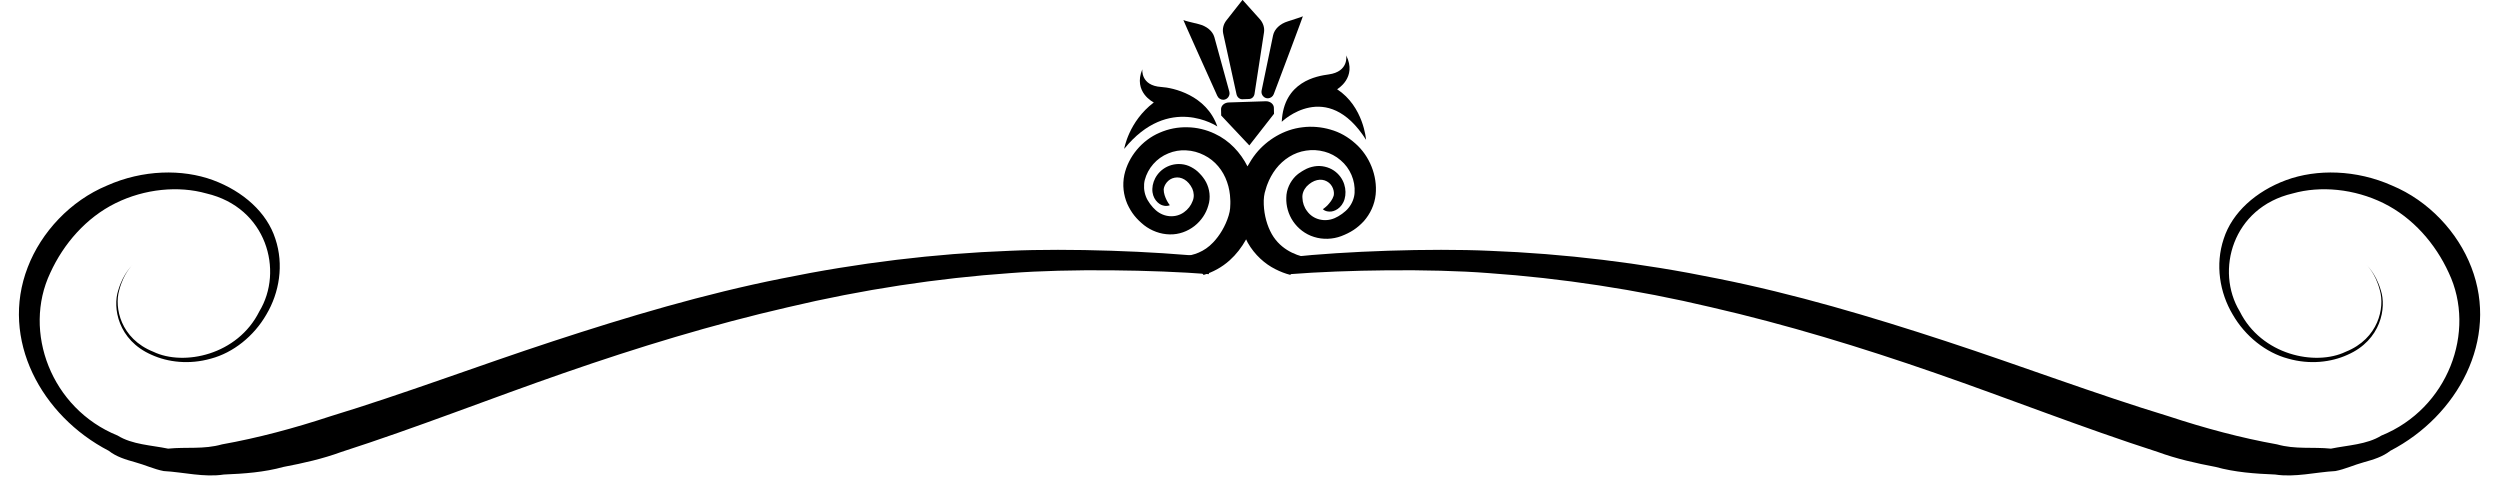
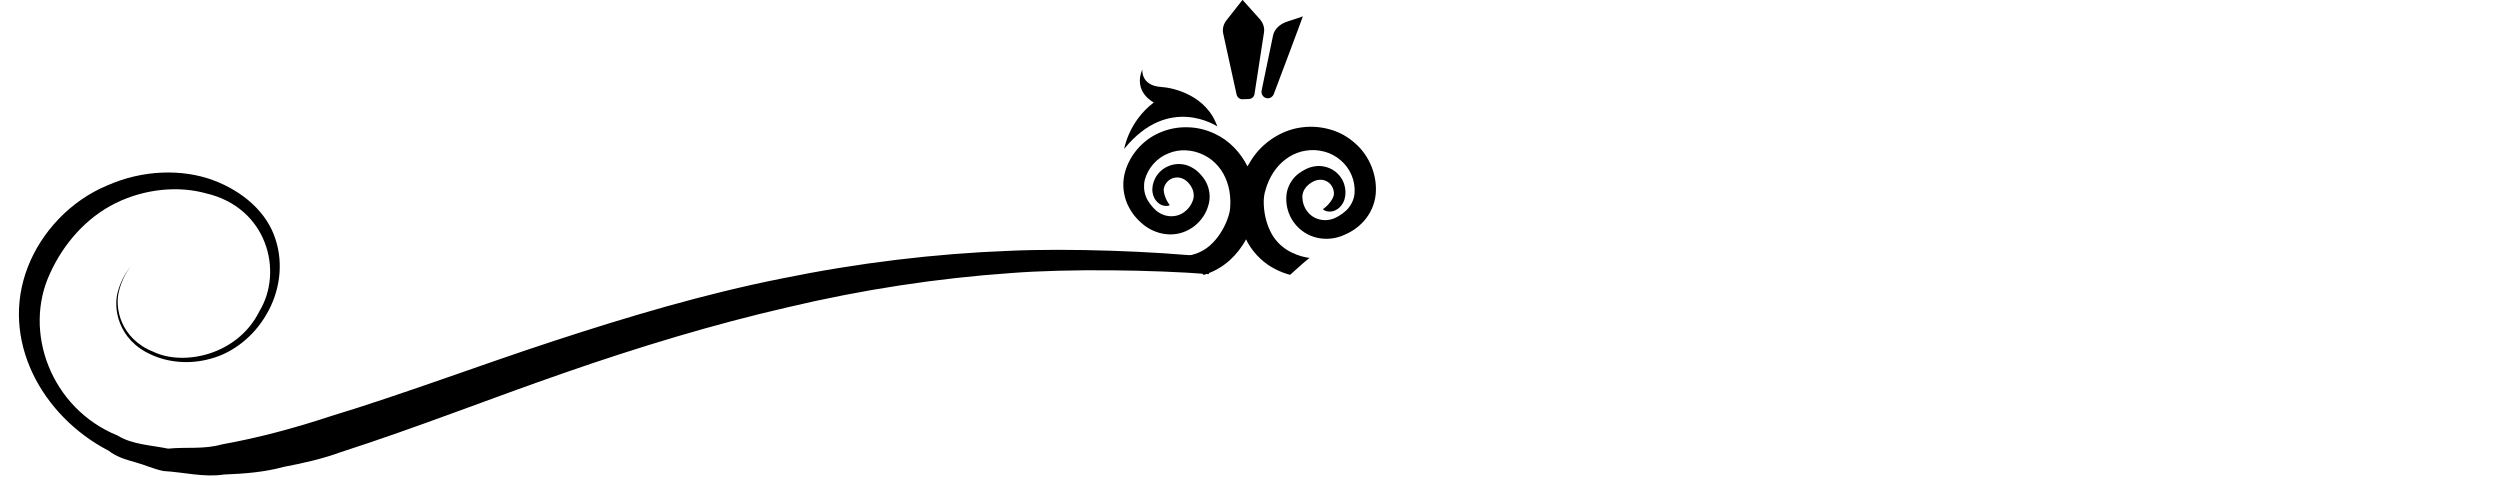
<svg xmlns="http://www.w3.org/2000/svg" height="35.8" preserveAspectRatio="xMidYMid meet" version="1.0" viewBox="6.3 97.6 187.4 35.8" width="187.4" zoomAndPan="magnify">
  <g>
    <g id="change1_3">
-       <path d="M191.55,117.63c-1.01-2.63-3.2-4.98-5.94-6.12c-2.69-1.2-5.65-1.25-7.94-0.41c-2.27,0.84-4.05,2.43-4.68,4.4 c-0.65,1.94-0.3,4.04,0.67,5.67c0.94,1.64,2.5,2.87,4.15,3.31c1.64,0.47,3.24,0.27,4.45-0.28c2.55-1.11,2.93-3.56,2.51-4.83 c-0.4-1.36-1.1-1.9-1.05-1.91c-0.04,0.01,0.64,0.57,0.98,1.92c0.36,1.27-0.09,3.6-2.57,4.59c-2.27,1.09-6.31,0.25-7.94-3.03 c-1.84-3.03-0.56-7.78,3.97-8.84c2.09-0.59,4.62-0.35,6.81,0.73c2.19,1.08,3.89,3.03,4.89,5.22c2.09,4.4-0.06,10.18-5.05,12.2 c-1.09,0.68-2.53,0.72-3.78,0.98c-1.38-0.14-2.67,0.07-4.04-0.32c-2.69-0.48-5.41-1.21-8.14-2.11 c-5.49-1.67-11.03-3.77-16.67-5.62c-5.64-1.85-11.36-3.55-17.13-4.7c-5.76-1.18-11.52-1.87-17.1-2.08 c-4.41-0.2-10.89,0.03-14.92,0.47c-0.01,0.43-0.01,0.85-0.02,1.28c4.08-0.32,10.53-0.42,14.86-0.08 c5.46,0.38,11.09,1.23,16.7,2.56c5.62,1.29,11.24,3,16.79,4.93c5.56,1.93,11.04,4.1,16.69,5.92c1.39,0.51,2.85,0.84,4.33,1.12 c1.44,0.4,2.96,0.51,4.47,0.57c1.48,0.23,3.04-0.18,4.51-0.26c0.73-0.14,1.42-0.47,2.13-0.66c0.72-0.2,1.42-0.41,1.99-0.86 C190.52,128.78,193.65,123.05,191.55,117.63z" />
-     </g>
+       </g>
    <g id="change1_1">
      <path d="M8.38,117.63c1.01-2.63,3.2-4.98,5.94-6.12c2.69-1.2,5.65-1.25,7.94-0.41c2.27,0.84,4.05,2.43,4.68,4.4 c0.65,1.94,0.3,4.04-0.67,5.67c-0.94,1.64-2.5,2.87-4.15,3.31c-1.64,0.47-3.24,0.27-4.45-0.28c-2.55-1.11-2.93-3.56-2.51-4.83 c0.4-1.36,1.1-1.9,1.05-1.91c0.04,0.01-0.64,0.57-0.98,1.92c-0.36,1.27,0.09,3.6,2.57,4.59c2.27,1.09,6.31,0.25,7.94-3.03 c1.84-3.03,0.56-7.78-3.97-8.84c-2.09-0.59-4.62-0.35-6.81,0.73c-2.19,1.08-3.89,3.03-4.89,5.22c-2.09,4.4,0.06,10.18,5.05,12.2 c1.09,0.68,2.53,0.72,3.78,0.98c1.37-0.14,2.67,0.07,4.04-0.32c2.69-0.48,5.41-1.21,8.14-2.11c5.49-1.67,11.03-3.77,16.67-5.62 c5.64-1.85,11.36-3.55,17.13-4.7c5.76-1.18,11.52-1.87,17.1-2.08c4.41-0.2,10.89,0.03,14.92,0.47c0.01,0.43,0.01,0.85,0.02,1.28 c-4.08-0.32-10.53-0.42-14.86-0.08c-5.46,0.38-11.09,1.23-16.7,2.56c-5.62,1.29-11.24,3-16.79,4.93 c-5.56,1.93-11.04,4.1-16.69,5.92c-1.39,0.51-2.85,0.84-4.33,1.12c-1.44,0.4-2.96,0.51-4.47,0.57c-1.48,0.23-3.04-0.18-4.51-0.26 c-0.73-0.14-1.42-0.47-2.13-0.66c-0.72-0.2-1.42-0.41-1.99-0.86C9.41,128.78,6.28,123.05,8.38,117.63z" />
    </g>
  </g>
  <g id="change1_2">
    <path d="M97.99,100.11l1,4.56c0.05,0.22,0.23,0.37,0.43,0.37l0.52-0.02c0.2-0.01,0.37-0.17,0.4-0.39l0.71-4.61 c0.05-0.34-0.06-0.69-0.3-0.97l-1.31-1.46l-1.21,1.54C98.01,99.41,97.92,99.76,97.99,100.11z" />
-     <path d="M98,105.08c0.31-0.01,0.53-0.31,0.45-0.61l-1.12-4.08c-0.13-0.46-0.57-0.83-1.17-0.98c-0.54-0.13-1.12-0.27-1.15-0.31 c-0.05-0.05,2,4.49,2.54,5.69C97.63,104.97,97.81,105.08,98,105.08z" />
    <path d="M100.87,104.39c-0.06,0.3,0.17,0.59,0.48,0.58c0.19-0.01,0.36-0.13,0.43-0.31c0.47-1.24,2.22-5.89,2.18-5.84 c-0.03,0.03-0.59,0.21-1.12,0.38c-0.59,0.18-1.01,0.58-1.11,1.05L100.87,104.39z" />
-     <path d="M98.41,105.28c-0.33,0.01-0.59,0.24-0.58,0.52l0.01,0.46l2.11,2.24l1.85-2.37l-0.01-0.46c-0.01-0.27-0.28-0.49-0.61-0.48 L98.41,105.28z" />
-     <path d="M102.38,106.73c0,0,3.38-3.29,6.32,1.35c0,0-0.18-2.49-2.17-3.79c0,0,1.52-0.87,0.68-2.54c0,0,0.23,1.22-1.32,1.43 C105.04,103.3,102.52,103.69,102.38,106.73z" />
    <path d="M97.55,107.08c-0.82-2.37-3.34-2.91-4.2-2.96c-1.57-0.1-1.42-1.33-1.42-1.33c-0.72,1.73,0.86,2.49,0.86,2.49 c-1.89,1.43-2.22,3.48-2.22,3.48C93.92,104.62,97.55,107.08,97.55,107.08z" />
    <path d="M104.47,116.93c-0.08-0.01-0.14-0.01-0.23-0.03c-0.89-0.17-2.11-0.68-2.73-1.99c-0.31-0.64-0.5-1.46-0.48-2.29 c0.01-0.2,0.03-0.41,0.07-0.56c0.04-0.12,0.14-0.51,0.2-0.64c0.14-0.38,0.37-0.81,0.64-1.16c0.55-0.71,1.35-1.24,2.26-1.37 c0.46-0.07,0.91-0.05,1.39,0.08c0.42,0.11,0.86,0.34,1.2,0.64c0.72,0.6,1.11,1.53,1.05,2.44c-0.02,0.38-0.18,0.8-0.45,1.13 c-0.24,0.31-0.71,0.63-1.04,0.77c-0.76,0.33-1.62,0.1-2.06-0.51c-0.23-0.29-0.35-0.65-0.36-1c-0.03-0.32,0.1-0.62,0.31-0.86 c0.5-0.52,1.09-0.63,1.53-0.38c0.44,0.24,0.58,0.77,0.5,1.08c-0.1,0.31-0.29,0.52-0.46,0.71c-0.18,0.18-0.35,0.29-0.35,0.29 c0-0.01,0.13,0.17,0.49,0.18c0.34,0.03,0.94-0.24,1.14-0.94c0.19-0.66,0-1.59-0.81-2.14c-0.39-0.26-0.93-0.4-1.45-0.31 c-0.27,0.05-0.5,0.12-0.76,0.27c-0.14,0.07-0.23,0.14-0.32,0.2c-0.06,0.04-0.06,0.03-0.17,0.12c-0.06,0.05-0.11,0.09-0.16,0.14 c-0.4,0.4-0.7,0.99-0.7,1.63c-0.02,0.6,0.15,1.23,0.51,1.76c0.36,0.53,0.91,0.97,1.57,1.17c0.66,0.21,1.4,0.18,2.04-0.06 c0.7-0.27,1.19-0.58,1.7-1.13c0.47-0.54,0.8-1.22,0.88-1.99c0.14-1.4-0.45-2.89-1.53-3.83c-0.54-0.48-1.15-0.84-1.87-1.04 c-0.65-0.19-1.39-0.26-2.08-0.17c-1.41,0.16-2.67,0.95-3.49,1.96c-0.25,0.31-0.45,0.64-0.64,0.97c-0.51-1.02-1.35-1.94-2.46-2.45 c-0.63-0.3-1.35-0.47-2.03-0.48c-0.74-0.02-1.44,0.12-2.1,0.41c-1.32,0.56-2.34,1.79-2.64,3.16c-0.16,0.76-0.06,1.51,0.22,2.17 c0.31,0.68,0.68,1.13,1.26,1.6c0.54,0.42,1.23,0.68,1.92,0.69c0.69,0.02,1.35-0.23,1.86-0.63c0.51-0.4,0.87-0.95,1.03-1.52 c0.2-0.6,0.1-1.26-0.16-1.76c-0.03-0.06-0.07-0.13-0.11-0.19c-0.08-0.12-0.08-0.11-0.12-0.17c-0.06-0.08-0.13-0.17-0.24-0.28 c-0.2-0.22-0.4-0.36-0.64-0.49c-0.47-0.26-1.02-0.29-1.48-0.16c-0.94,0.27-1.42,1.09-1.44,1.78c-0.03,0.73,0.46,1.17,0.79,1.25 c0.34,0.1,0.53-0.03,0.52-0.02c0,0-0.13-0.16-0.24-0.38c-0.11-0.23-0.22-0.49-0.22-0.81c0.03-0.32,0.32-0.78,0.82-0.87 c0.49-0.1,1.02,0.18,1.33,0.83c0.12,0.29,0.15,0.62,0.02,0.92c-0.12,0.33-0.35,0.63-0.65,0.84c-0.61,0.44-1.49,0.4-2.11-0.15 c-0.27-0.23-0.62-0.68-0.75-1.05c-0.15-0.39-0.17-0.84-0.08-1.21c0.23-0.89,0.89-1.65,1.76-2c0.42-0.18,0.91-0.26,1.34-0.23 c0.49,0.02,0.93,0.15,1.35,0.36c0.83,0.41,1.43,1.16,1.72,2.01c0.15,0.42,0.23,0.89,0.24,1.3c0.02,0.15,0,0.54-0.01,0.67 c-0.01,0.15-0.05,0.36-0.11,0.55c-0.24,0.79-0.68,1.51-1.17,2.02c-0.66,0.7-1.46,0.96-2.19,1.03c0.25,0.17,0.51,0.34,0.75,0.55 c0.29,0.26,0.52,0.55,0.73,0.85c0.67-0.2,1.36-0.56,1.96-1.1c0.48-0.43,0.9-0.97,1.23-1.57c0.04,0.08,0.08,0.17,0.12,0.25 c0.52,0.92,1.3,1.6,2.06,1.98c0.39,0.2,0.76,0.34,1.12,0.43C103.52,117.75,103.97,117.31,104.47,116.93z" />
  </g>
</svg>